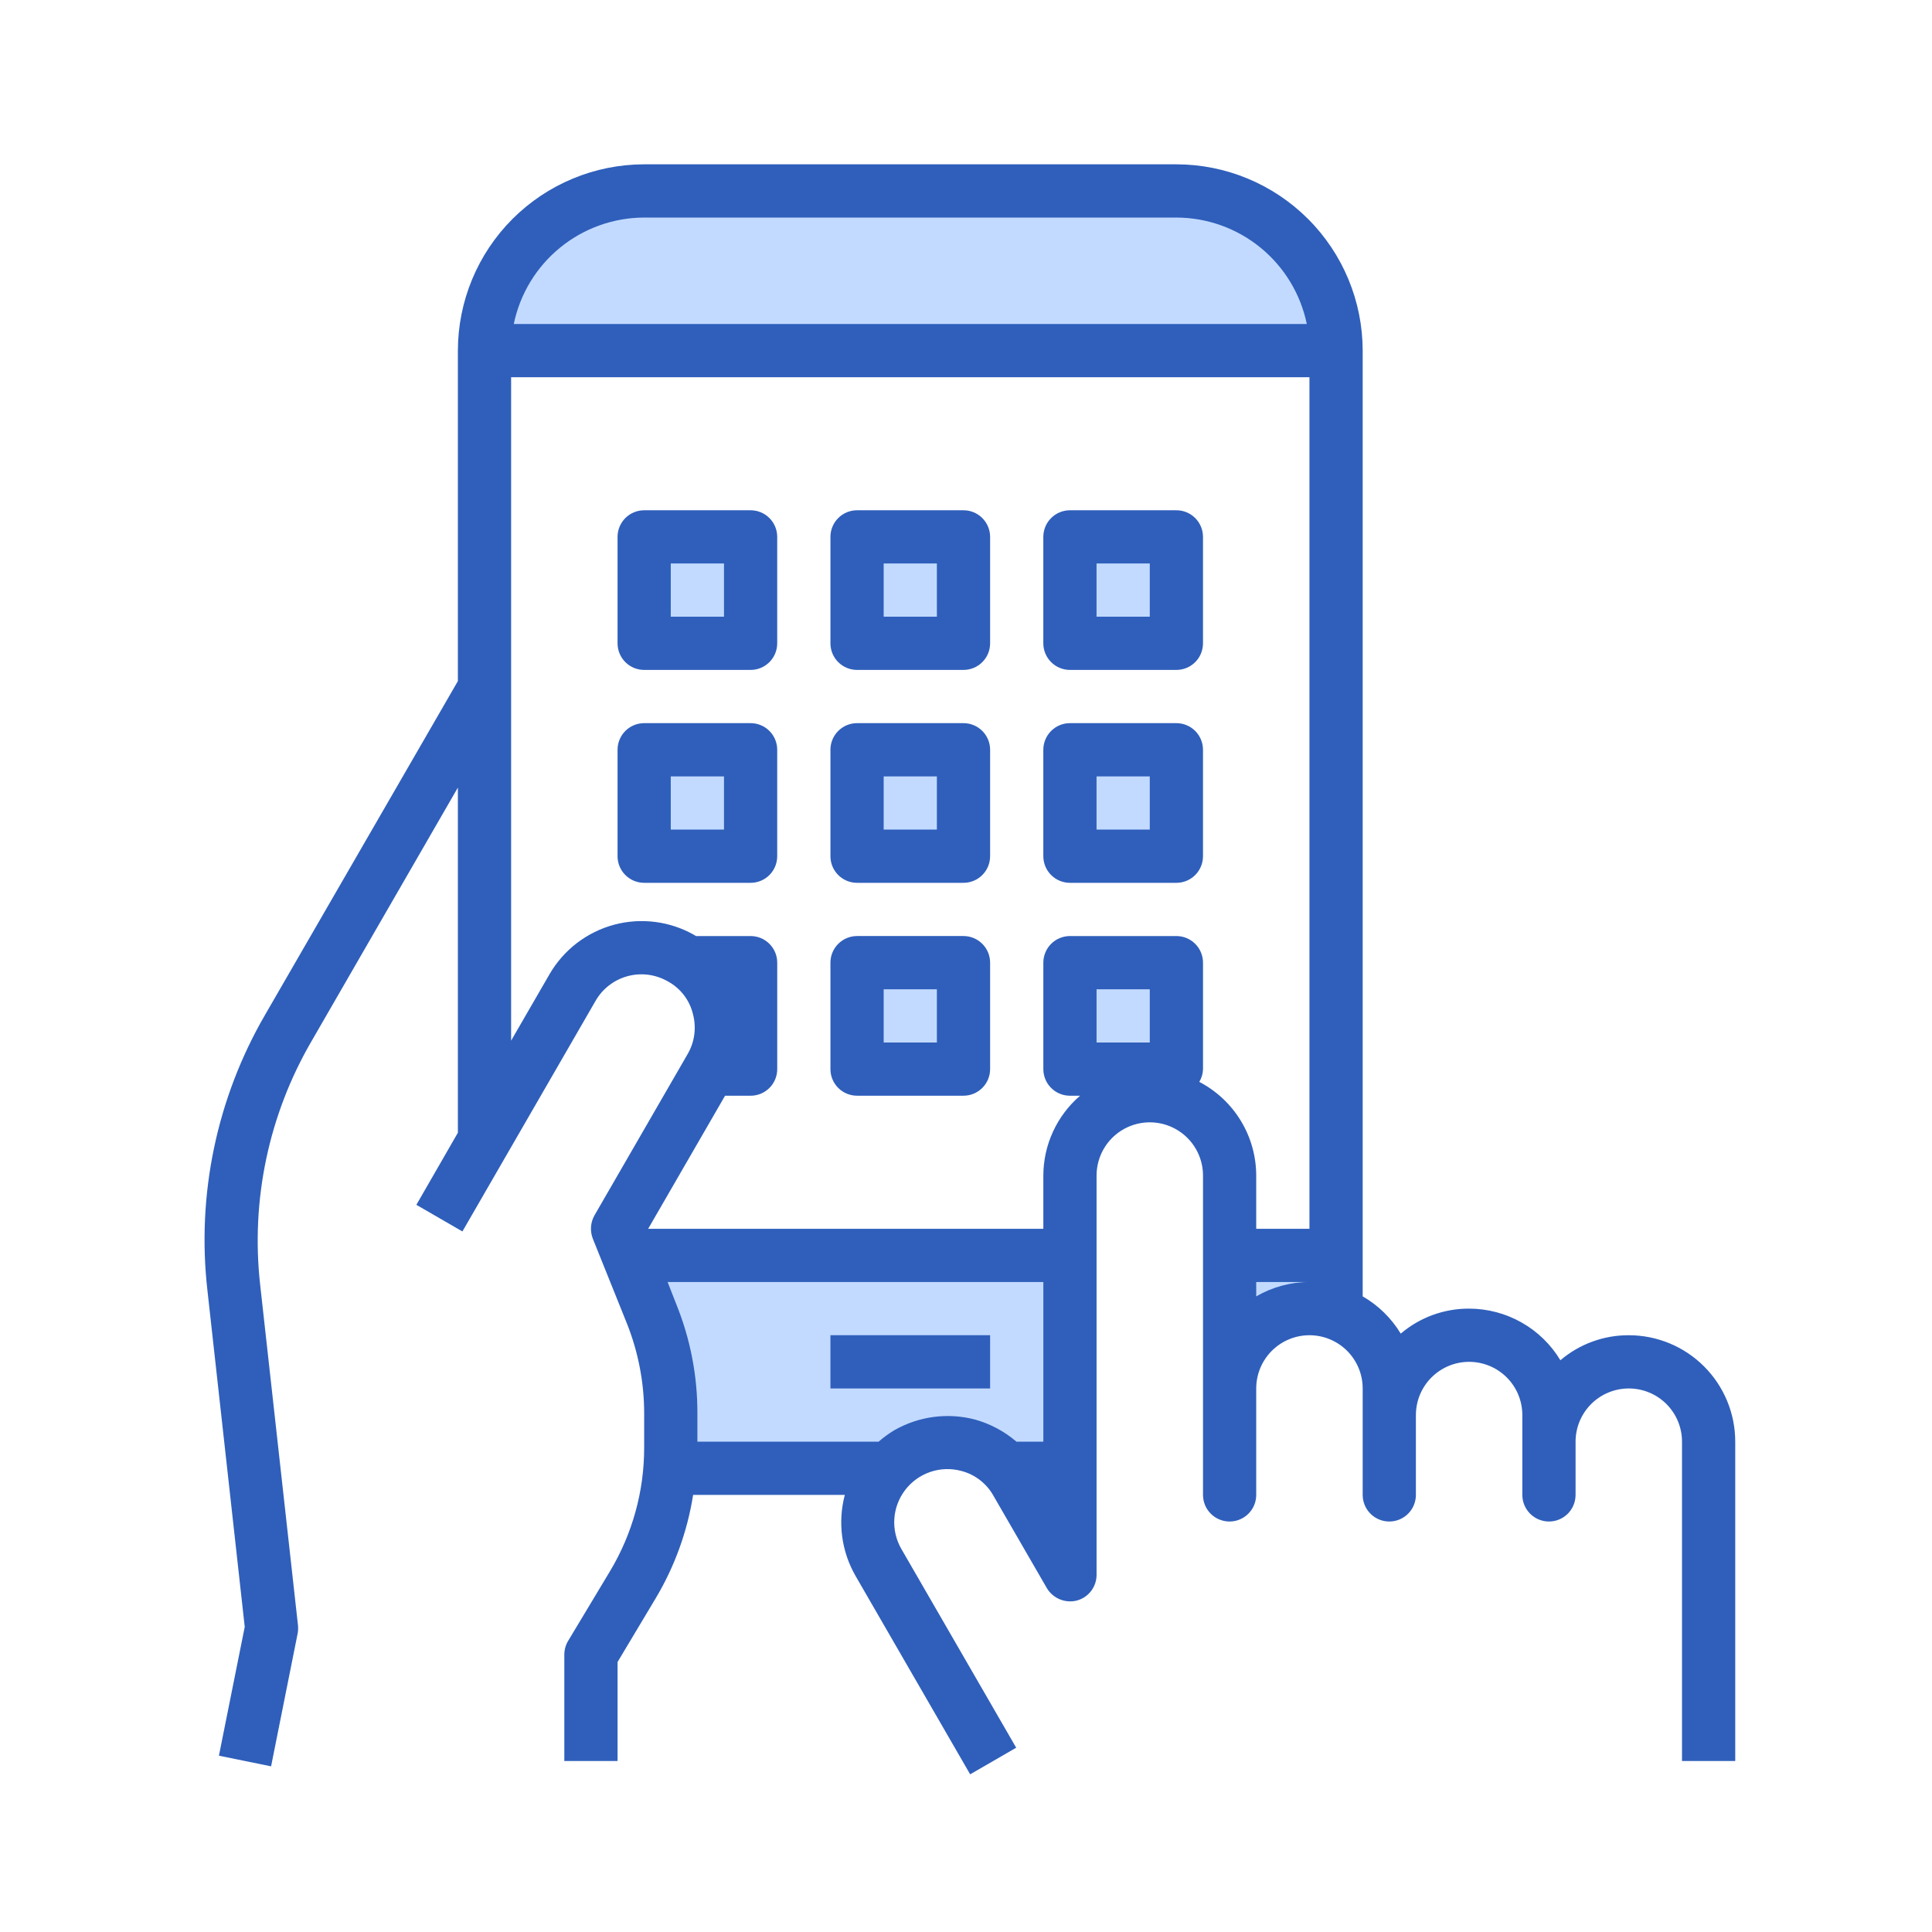
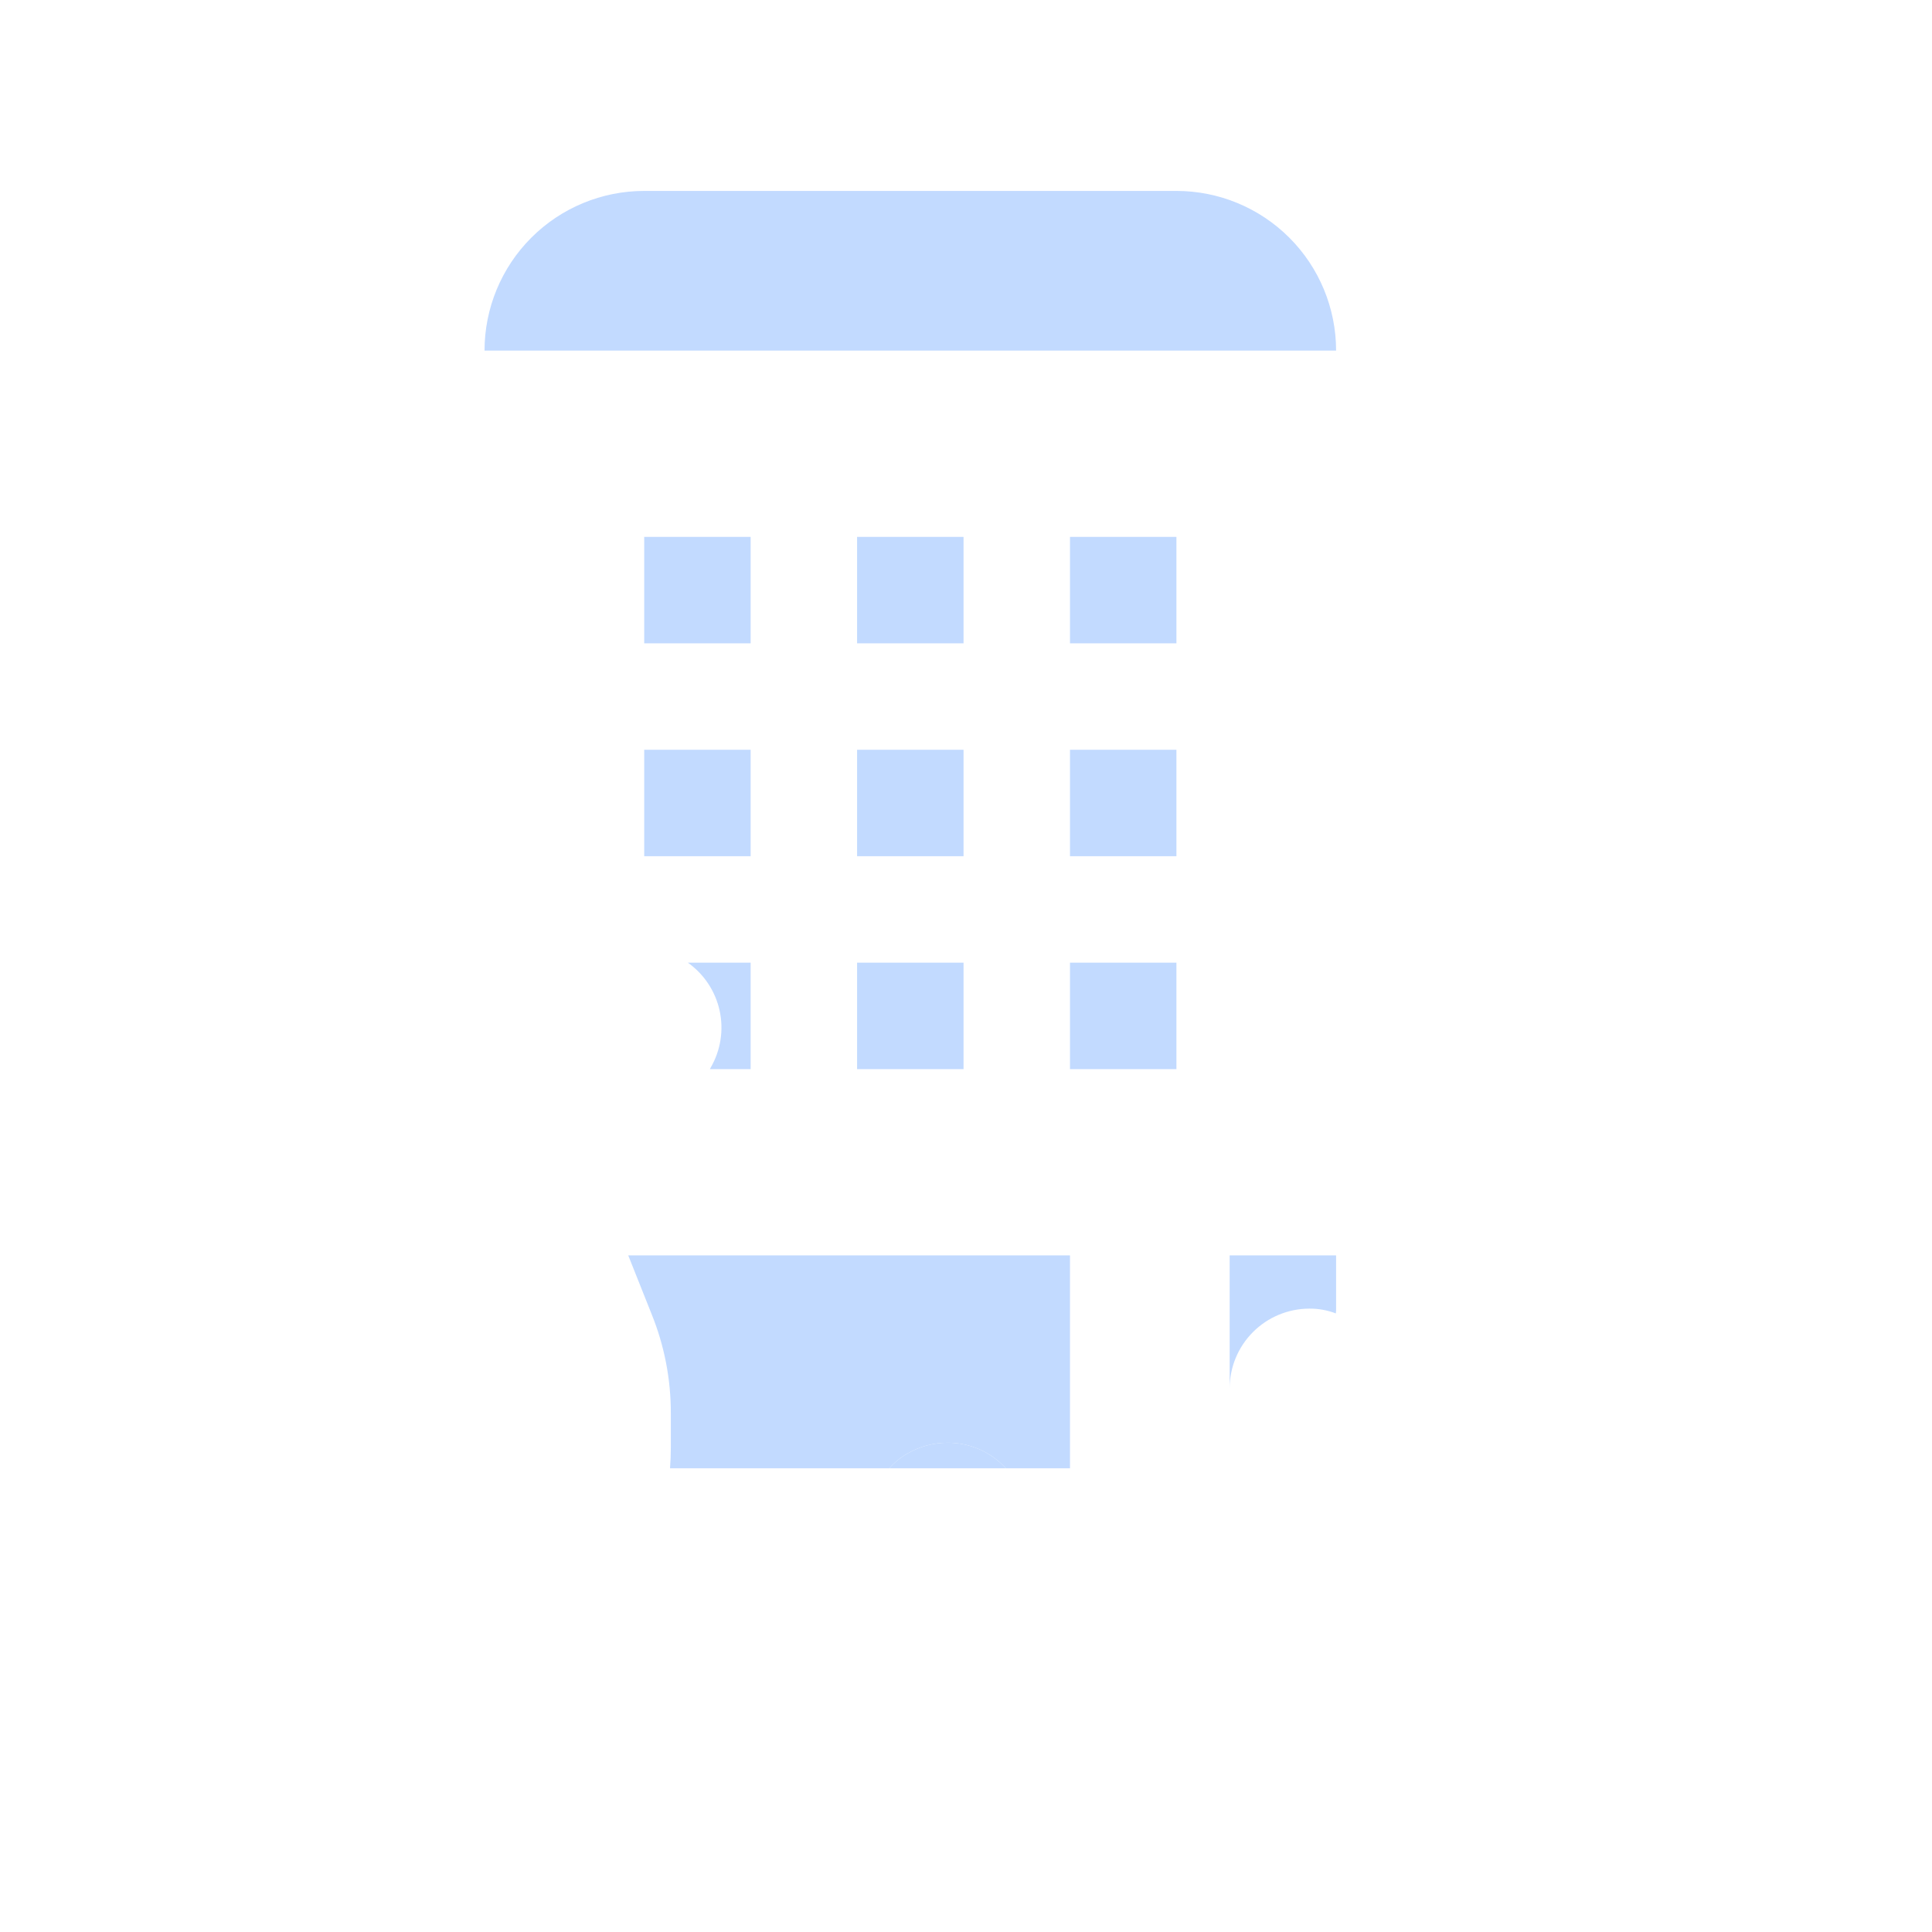
<svg xmlns="http://www.w3.org/2000/svg" width="96" height="96" viewBox="0 0 96 96" fill="none">
  <path d="M53.167 62.38V72.958H49.98C49.613 72.556 49.166 72.235 48.667 72.017C48.168 71.798 47.629 71.686 47.084 71.689C46.388 71.689 45.705 71.871 45.101 72.218C44.758 72.412 44.45 72.663 44.189 72.958H33.293C33.319 72.615 33.333 72.284 33.333 71.94V70.221C33.336 68.535 33.013 66.865 32.38 65.302L31.217 62.38H53.167Z" fill="#C2DAFF" />
  <path d="M49.98 72.958H44.188C44.449 72.663 44.758 72.412 45.101 72.218C45.704 71.871 46.388 71.689 47.084 71.689C47.629 71.686 48.168 71.798 48.667 72.016C49.166 72.235 49.613 72.556 49.98 72.958ZM61.101 62.38H66.39V65.025C66.392 65.104 66.388 65.184 66.377 65.263C65.959 65.102 65.515 65.022 65.068 65.025C64.016 65.025 63.007 65.442 62.263 66.186C61.519 66.93 61.101 67.939 61.101 68.991V62.38ZM53.167 47.834H58.456V53.124H53.167V47.834ZM37.299 47.834V53.124H35.276L35.316 53.044C35.81 52.191 35.968 51.183 35.758 50.219C35.547 49.255 34.984 48.404 34.179 47.834H37.299ZM42.588 47.834H47.878V53.124H42.588V47.834ZM32.01 37.256H37.299V42.545H32.01V37.256ZM53.167 37.256H58.456V42.545H53.167V37.256ZM42.588 37.256H47.878V42.545H42.588V37.256ZM42.588 26.677H47.878V31.967H42.588V26.677ZM32.01 26.677H37.299V31.967H32.01V26.677ZM53.167 26.677H58.456V31.967H53.167V26.677ZM66.39 17.421H24.076C24.076 15.317 24.912 13.299 26.4 11.811C27.888 10.323 29.906 9.487 32.01 9.487H58.456C60.56 9.487 62.578 10.323 64.066 11.811C65.554 13.299 66.39 15.317 66.39 17.421Z" fill="#C2DAFF" />
-   <path d="M41.264 66.346H49.198V68.991H41.264V66.346ZM37.297 25.355H32.008C31.657 25.355 31.321 25.494 31.073 25.742C30.825 25.99 30.686 26.326 30.686 26.677V31.966C30.686 32.317 30.825 32.653 31.073 32.901C31.321 33.149 31.657 33.288 32.008 33.288H37.297C37.648 33.288 37.984 33.149 38.232 32.901C38.48 32.653 38.619 32.317 38.619 31.966V26.677C38.619 26.326 38.48 25.99 38.232 25.742C37.984 25.494 37.648 25.355 37.297 25.355ZM35.975 30.644H33.33V27.999H35.975V30.644ZM47.876 25.355H42.586C42.236 25.355 41.899 25.494 41.651 25.742C41.403 25.99 41.264 26.326 41.264 26.677V31.966C41.264 32.317 41.403 32.653 41.651 32.901C41.899 33.149 42.236 33.288 42.586 33.288H47.876C48.226 33.288 48.562 33.149 48.81 32.901C49.059 32.653 49.198 32.317 49.198 31.966V26.677C49.198 26.326 49.059 25.99 48.81 25.742C48.562 25.494 48.226 25.355 47.876 25.355ZM46.553 30.644H43.909V27.999H46.553V30.644ZM58.454 25.355H53.165C52.814 25.355 52.478 25.494 52.23 25.742C51.982 25.99 51.842 26.326 51.842 26.677V31.966C51.842 32.317 51.982 32.653 52.23 32.901C52.478 33.149 52.814 33.288 53.165 33.288H58.454C58.805 33.288 59.141 33.149 59.389 32.901C59.637 32.653 59.776 32.317 59.776 31.966V26.677C59.776 26.326 59.637 25.99 59.389 25.742C59.141 25.494 58.805 25.355 58.454 25.355ZM57.132 30.644H54.487V27.999H57.132V30.644ZM37.297 35.933H32.008C31.657 35.933 31.321 36.072 31.073 36.32C30.825 36.568 30.686 36.905 30.686 37.255V42.545C30.686 42.895 30.825 43.232 31.073 43.48C31.321 43.728 31.657 43.867 32.008 43.867H37.297C37.648 43.867 37.984 43.728 38.232 43.48C38.48 43.232 38.619 42.895 38.619 42.545V37.255C38.619 36.905 38.48 36.568 38.232 36.32C37.984 36.072 37.648 35.933 37.297 35.933ZM35.975 41.222H33.33V38.578H35.975V41.222ZM47.876 35.933H42.586C42.236 35.933 41.899 36.072 41.651 36.32C41.403 36.568 41.264 36.905 41.264 37.255V42.545C41.264 42.895 41.403 43.232 41.651 43.48C41.899 43.728 42.236 43.867 42.586 43.867H47.876C48.226 43.867 48.562 43.728 48.81 43.48C49.059 43.232 49.198 42.895 49.198 42.545V37.255C49.198 36.905 49.059 36.568 48.81 36.32C48.562 36.072 48.226 35.933 47.876 35.933ZM46.553 41.222H43.909V38.578H46.553V41.222ZM58.454 35.933H53.165C52.814 35.933 52.478 36.072 52.23 36.32C51.982 36.568 51.842 36.905 51.842 37.255V42.545C51.842 42.895 51.982 43.232 52.23 43.48C52.478 43.728 52.814 43.867 53.165 43.867H58.454C58.805 43.867 59.141 43.728 59.389 43.48C59.637 43.232 59.776 42.895 59.776 42.545V37.255C59.776 36.905 59.637 36.568 59.389 36.32C59.141 36.072 58.805 35.933 58.454 35.933ZM57.132 41.222H54.487V38.578H57.132V41.222ZM47.876 46.511H42.586C42.236 46.511 41.899 46.651 41.651 46.899C41.403 47.147 41.264 47.483 41.264 47.834V53.123C41.264 53.474 41.403 53.81 41.651 54.058C41.899 54.306 42.236 54.445 42.586 54.445H47.876C48.226 54.445 48.562 54.306 48.81 54.058C49.059 53.81 49.198 53.474 49.198 53.123V47.834C49.198 47.483 49.059 47.147 48.81 46.899C48.562 46.651 48.226 46.511 47.876 46.511ZM46.553 51.801H43.909V49.156H46.553V51.801Z" fill="#2F5FBB" />
-   <path d="M80.934 66.347C79.689 66.342 78.483 66.783 77.535 67.59C77.064 66.808 76.399 66.161 75.604 65.712C74.81 65.263 73.913 65.026 73 65.025C71.755 65.019 70.549 65.46 69.602 66.267C69.138 65.5 68.488 64.863 67.711 64.416V17.421C67.708 14.967 66.732 12.614 64.996 10.879C63.261 9.144 60.909 8.168 58.455 8.165H32.008C29.554 8.168 27.202 9.144 25.466 10.879C23.731 12.614 22.755 14.967 22.752 17.421V33.844L13.179 50.413C10.769 54.56 9.762 59.374 10.309 64.139L12.161 80.839L10.878 87.239L13.47 87.768L14.792 81.157C14.816 81.022 14.821 80.883 14.805 80.747L12.928 63.848C12.456 59.641 13.351 55.394 15.48 51.735L22.752 39.134V56.284L20.689 59.867L22.977 61.19L29.589 49.739C29.761 49.437 29.991 49.172 30.267 48.96C30.542 48.748 30.857 48.593 31.192 48.503C31.528 48.413 31.878 48.391 32.222 48.437C32.567 48.484 32.898 48.598 33.199 48.773C33.503 48.94 33.77 49.169 33.982 49.444C34.193 49.719 34.345 50.036 34.428 50.373C34.52 50.709 34.544 51.06 34.499 51.405C34.454 51.75 34.34 52.083 34.164 52.383L29.536 60.396C29.439 60.571 29.381 60.764 29.367 60.963C29.354 61.162 29.384 61.361 29.456 61.547L31.162 65.791C31.719 67.202 32.007 68.705 32.008 70.221V71.94C32.009 74.097 31.424 76.213 30.316 78.063L28.227 81.54C28.105 81.744 28.042 81.977 28.041 82.215V87.504H30.686V82.585L32.577 79.424C33.521 77.845 34.154 76.099 34.441 74.281H41.979C41.619 75.638 41.809 77.082 42.508 78.301L48.207 88.165L50.494 86.843L44.795 76.978C44.53 76.525 44.406 76.003 44.438 75.479C44.471 74.955 44.659 74.453 44.978 74.036C45.297 73.619 45.733 73.306 46.23 73.138C46.727 72.97 47.264 72.953 47.77 73.091C48.107 73.178 48.423 73.334 48.698 73.548C48.973 73.761 49.202 74.029 49.37 74.334L52.015 78.909C52.163 79.16 52.389 79.356 52.659 79.468C52.928 79.58 53.226 79.602 53.509 79.53C53.791 79.454 54.04 79.287 54.217 79.055C54.394 78.823 54.489 78.54 54.488 78.248V58.413C54.488 57.712 54.766 57.039 55.262 56.543C55.758 56.047 56.431 55.768 57.132 55.768C57.834 55.768 58.506 56.047 59.002 56.543C59.498 57.039 59.777 57.712 59.777 58.413V74.281C59.777 74.631 59.916 74.968 60.164 75.216C60.412 75.464 60.748 75.603 61.099 75.603C61.45 75.603 61.786 75.464 62.034 75.216C62.282 74.968 62.421 74.631 62.421 74.281V68.992C62.421 68.29 62.7 67.617 63.196 67.121C63.692 66.626 64.365 66.347 65.066 66.347C65.767 66.347 66.44 66.626 66.936 67.121C67.432 67.617 67.711 68.29 67.711 68.992V74.281C67.711 74.631 67.85 74.968 68.098 75.216C68.346 75.464 68.682 75.603 69.033 75.603C69.384 75.603 69.72 75.464 69.968 75.216C70.216 74.968 70.355 74.631 70.355 74.281V70.314C70.355 69.612 70.634 68.94 71.13 68.444C71.626 67.948 72.299 67.669 73 67.669C73.701 67.669 74.374 67.948 74.87 68.444C75.366 68.94 75.644 69.612 75.644 70.314V74.281C75.644 74.631 75.784 74.968 76.032 75.216C76.28 75.464 76.616 75.603 76.967 75.603C77.317 75.603 77.654 75.464 77.902 75.216C78.15 74.968 78.289 74.631 78.289 74.281V71.636C78.289 70.935 78.568 70.262 79.064 69.766C79.56 69.27 80.232 68.992 80.934 68.992C81.635 68.992 82.308 69.27 82.804 69.766C83.3 70.262 83.578 70.935 83.578 71.636V87.504H86.223V71.636C86.223 70.233 85.666 68.888 84.674 67.896C83.682 66.904 82.337 66.347 80.934 66.347ZM32.008 10.81H58.455C59.978 10.814 61.453 11.341 62.633 12.305C63.813 13.268 64.625 14.607 64.934 16.099H25.529C25.838 14.607 26.65 13.268 27.83 12.305C29.01 11.341 30.485 10.814 32.008 10.81ZM51.843 71.636H50.508C49.912 71.126 49.213 70.751 48.458 70.539C47.1 70.18 45.656 70.37 44.438 71.067C44.162 71.234 43.901 71.424 43.658 71.636H34.653V70.221C34.658 68.368 34.303 66.531 33.608 64.813L33.172 63.702H51.843V71.636ZM57.132 51.801H54.488V49.157H57.132V51.801ZM62.421 64.416V63.702H65.066C64.137 63.703 63.225 63.95 62.421 64.416ZM65.066 61.058H62.421V58.413C62.419 57.453 62.155 56.511 61.656 55.691C61.157 54.87 60.443 54.202 59.592 53.758C59.708 53.567 59.772 53.348 59.777 53.124V47.834C59.777 47.484 59.638 47.147 59.389 46.899C59.142 46.651 58.805 46.512 58.455 46.512H53.165C52.815 46.512 52.478 46.651 52.23 46.899C51.982 47.147 51.843 47.484 51.843 47.834V53.124C51.843 53.474 51.982 53.811 52.23 54.059C52.478 54.307 52.815 54.446 53.165 54.446H53.668C53.097 54.937 52.638 55.546 52.323 56.231C52.008 56.915 51.844 57.66 51.843 58.413V61.058H32.207L36.028 54.446H37.298C37.648 54.446 37.985 54.307 38.233 54.059C38.481 53.811 38.62 53.474 38.62 53.124V47.834C38.62 47.484 38.481 47.147 38.233 46.899C37.985 46.651 37.648 46.512 37.298 46.512H34.574C34.559 46.496 34.541 46.482 34.521 46.472C33.306 45.773 31.862 45.586 30.509 45.95C29.155 46.315 28.001 47.202 27.301 48.416L25.397 51.709V18.744H65.066V61.058Z" fill="#2F5FBB" />
</svg>